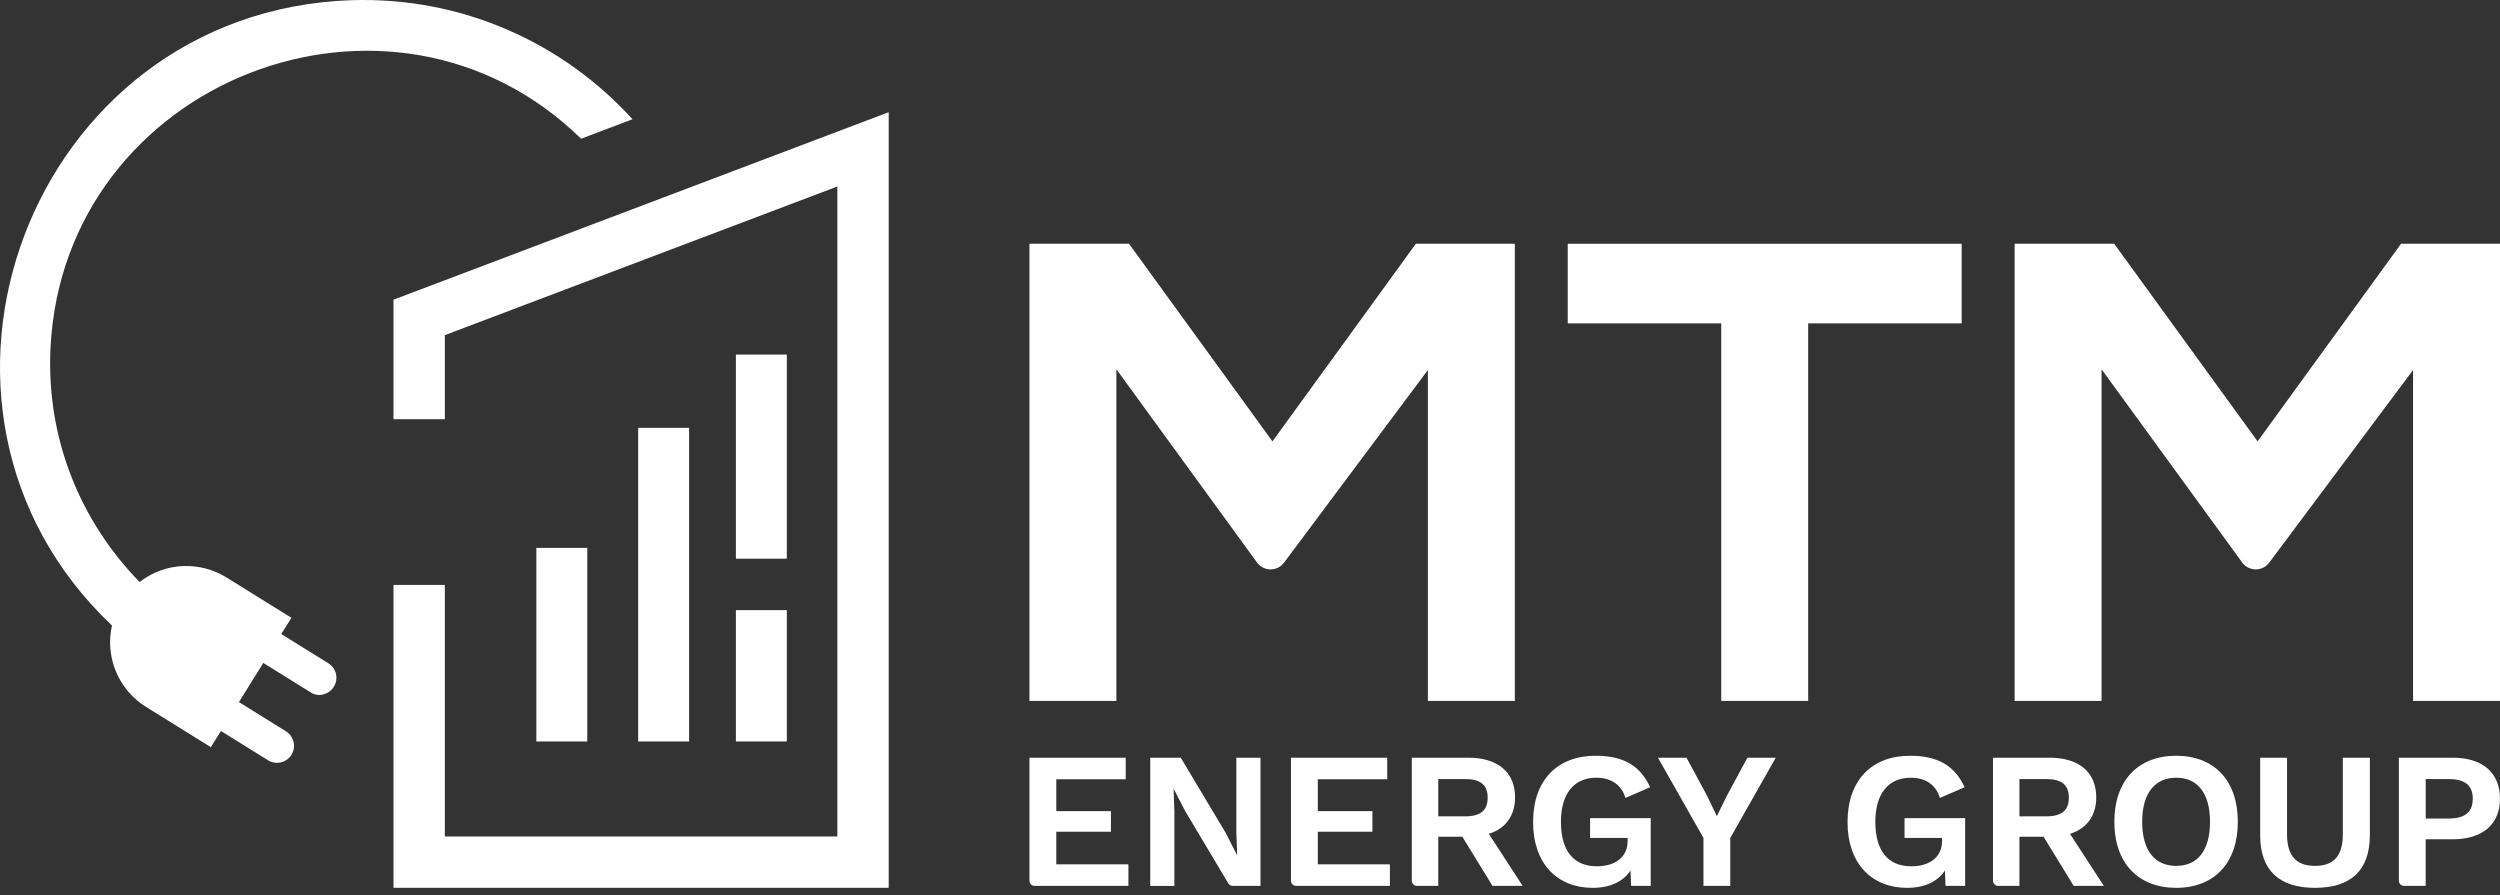
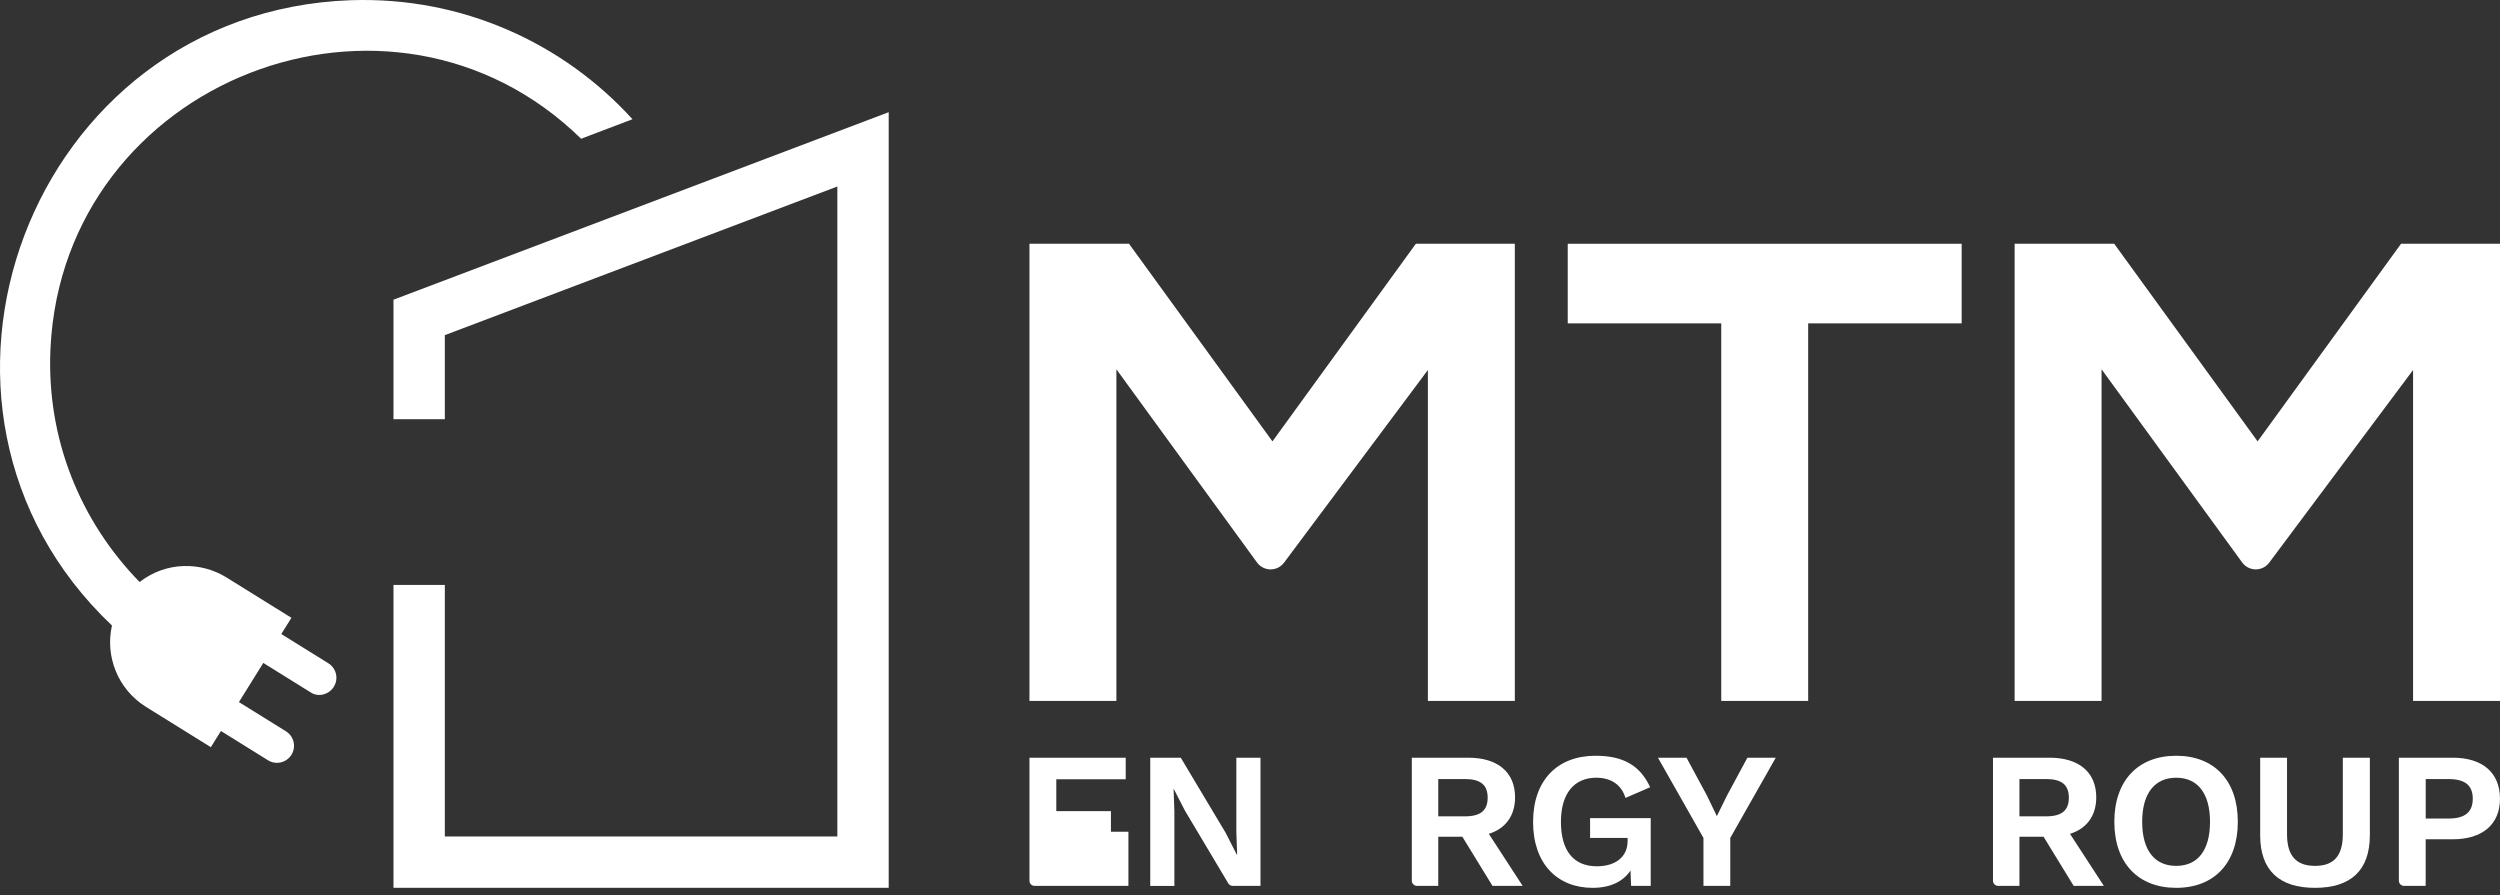
<svg xmlns="http://www.w3.org/2000/svg" width="148" height="53" viewBox="0 0 148 53" fill="none">
  <rect x="0" y="0" width="148" height="53" fill="#333333" stroke="none" />
  <path d="M23.294 17.742V24.817H26.334V19.84L49.571 11.04V49.517H26.334V34.627H23.294V52.556H52.611V6.641L23.294 17.742Z" fill="white" />
  <path d="M37.445 7.058L34.401 8.213C23.163 -2.788 3.781 4.725 2.99 20.59C2.726 25.982 4.772 30.877 8.265 34.456C9.847 33.224 11.915 33.253 13.415 34.19C14.454 34.839 17.252 36.574 17.252 36.574L16.653 37.535C16.653 37.535 18.741 38.833 19.439 39.266C19.913 39.562 20.056 40.183 19.764 40.654C19.477 41.116 18.87 41.287 18.414 41.003C17.968 40.727 15.588 39.246 15.588 39.246L14.144 41.563C14.144 41.563 16.236 42.863 16.93 43.294C17.404 43.59 17.547 44.211 17.254 44.682C16.96 45.156 16.337 45.301 15.864 45.007C15.166 44.574 13.079 43.274 13.079 43.274L12.482 44.233C12.482 44.233 9.607 42.446 8.649 41.851C6.97 40.807 6.216 38.851 6.629 37.031C-7.019 24.106 1.742 0.708 20.748 0.013C27.361 -0.216 33.348 2.55 37.445 7.06" fill="white" />
  <path d="M142.142 14.431L133.651 26.129L125.161 14.431H119.266V41.495H124.412V21.861L132.738 33.299C132.925 33.555 133.224 33.708 133.54 33.708C133.857 33.708 134.15 33.561 134.337 33.309L142.854 21.904V41.495H148V14.431H142.146H142.142Z" fill="white" />
  <path d="M92.81 14.431V19.143H101.898V41.495H107.044V19.143H116.13V14.431H92.81Z" fill="white" />
  <path d="M83.819 14.431L75.329 26.129L66.838 14.431H60.944V41.495H66.09V21.861L74.415 33.299C74.603 33.555 74.901 33.708 75.218 33.708C75.534 33.708 75.827 33.561 76.015 33.309L84.531 21.904V41.495H89.677V14.431H83.823H83.819Z" fill="white" />
-   <path d="M66.802 51.169V52.445H61.252C61.081 52.445 60.944 52.308 60.944 52.136V44.856H66.642V46.131H62.533V48.018H65.767V49.237H62.533V51.169H66.804H66.802Z" fill="white" />
+   <path d="M66.802 51.169V52.445H61.252C61.081 52.445 60.944 52.308 60.944 52.136V44.856H66.642V46.131H62.533V48.018H65.767V49.237H62.533H66.804H66.802Z" fill="white" />
  <path d="M74.625 52.445H72.981C72.872 52.445 72.771 52.388 72.714 52.294L70.144 47.983L69.489 46.708H69.477L69.523 48.054V52.447H68.095V44.858H69.902L72.561 49.307L73.217 50.595H73.239L73.192 49.249V44.856H74.621V52.445H74.625Z" fill="white" />
-   <path d="M82.282 51.169V52.445H76.733C76.561 52.445 76.424 52.308 76.424 52.136V44.856H82.123V46.131H78.014V48.018H81.247V49.237H78.014V51.169H82.284H82.282Z" fill="white" />
  <path d="M86.571 49.535H85.145V52.445H83.888C83.716 52.445 83.579 52.306 83.579 52.136V44.856H86.928C88.655 44.856 89.692 45.706 89.692 47.201C89.692 48.294 89.127 49.053 88.138 49.364L90.141 52.445H88.356L86.571 49.535ZM85.145 48.328H86.722C87.644 48.328 88.07 47.983 88.07 47.224C88.07 46.464 87.644 46.119 86.722 46.119H85.145V48.328Z" fill="white" />
  <path d="M97.722 48.433V52.445H96.56L96.526 51.536C96.088 52.179 95.352 52.56 94.281 52.56C92.197 52.56 90.759 51.133 90.759 48.662C90.759 46.192 92.197 44.741 94.454 44.741C96.1 44.741 97.091 45.315 97.69 46.603L96.227 47.236C95.985 46.432 95.342 46.041 94.501 46.041C93.2 46.041 92.407 46.96 92.407 48.65C92.407 50.341 93.133 51.284 94.537 51.284C95.562 51.284 96.355 50.79 96.355 49.779V49.605H94.133V48.433H97.724H97.722Z" fill="white" />
  <path d="M102.432 49.605V52.445H100.845V49.605L98.15 44.856H99.842L101.063 47.121L101.638 48.316L102.225 47.121L103.445 44.856H105.125L102.432 49.605Z" fill="white" />
-   <path d="M116.337 48.433V52.445H115.175L115.141 51.536C114.703 52.179 113.967 52.56 112.896 52.56C110.812 52.56 109.374 51.133 109.374 48.662C109.374 46.192 110.812 44.741 113.069 44.741C114.715 44.741 115.706 45.315 116.305 46.603L114.843 47.236C114.6 46.432 113.957 46.041 113.116 46.041C111.815 46.041 111.02 46.96 111.02 48.65C111.02 50.341 111.746 51.284 113.15 51.284C114.175 51.284 114.97 50.79 114.97 49.779V49.605H112.749V48.433H116.339H116.337Z" fill="white" />
  <path d="M120.979 49.535H119.551V52.445H118.294C118.123 52.445 117.985 52.306 117.985 52.136V44.856H121.334C123.061 44.856 124.098 45.706 124.098 47.201C124.098 48.294 123.533 49.053 122.544 49.364L124.548 52.445H122.762L120.979 49.535ZM119.551 48.328H121.128C122.05 48.328 122.476 47.983 122.476 47.224C122.476 46.464 122.05 46.119 121.128 46.119H119.551V48.328Z" fill="white" />
  <path d="M132.479 48.65C132.479 51.089 131.087 52.56 128.83 52.56C126.573 52.56 125.169 51.089 125.169 48.65C125.169 46.212 126.573 44.741 128.83 44.741C131.087 44.741 132.479 46.212 132.479 48.65ZM126.817 48.65C126.817 50.341 127.553 51.26 128.83 51.26C130.107 51.26 130.833 50.339 130.833 48.65C130.833 46.962 130.097 46.041 128.83 46.041C127.563 46.041 126.817 46.962 126.817 48.65Z" fill="white" />
  <path d="M140.294 49.454C140.294 51.524 139.166 52.56 137.048 52.56C134.93 52.56 133.803 51.524 133.803 49.454V44.856H135.392V49.386C135.392 50.661 135.933 51.26 137.05 51.26C138.168 51.26 138.696 50.661 138.696 49.386V44.856H140.296V49.454H140.294Z" fill="white" />
  <path d="M147.998 47.294C147.998 48.801 146.961 49.686 145.2 49.686H143.6V52.445H142.321C142.15 52.445 142.013 52.306 142.013 52.136V44.856H145.202C146.963 44.856 148 45.74 148 47.294M146.388 47.282C146.388 46.512 145.95 46.121 144.96 46.121H143.602V48.457H144.96C145.95 48.457 146.388 48.054 146.388 47.284" fill="white" />
-   <path d="M43.565 20.991H46.579V33.075H43.565V20.991ZM43.565 43.895H46.579V36.12H43.565V43.895ZM31.752 43.895H34.766V32.435H31.752V43.895ZM37.78 43.895H40.794V25.329H37.78V43.895Z" fill="white" />
</svg>